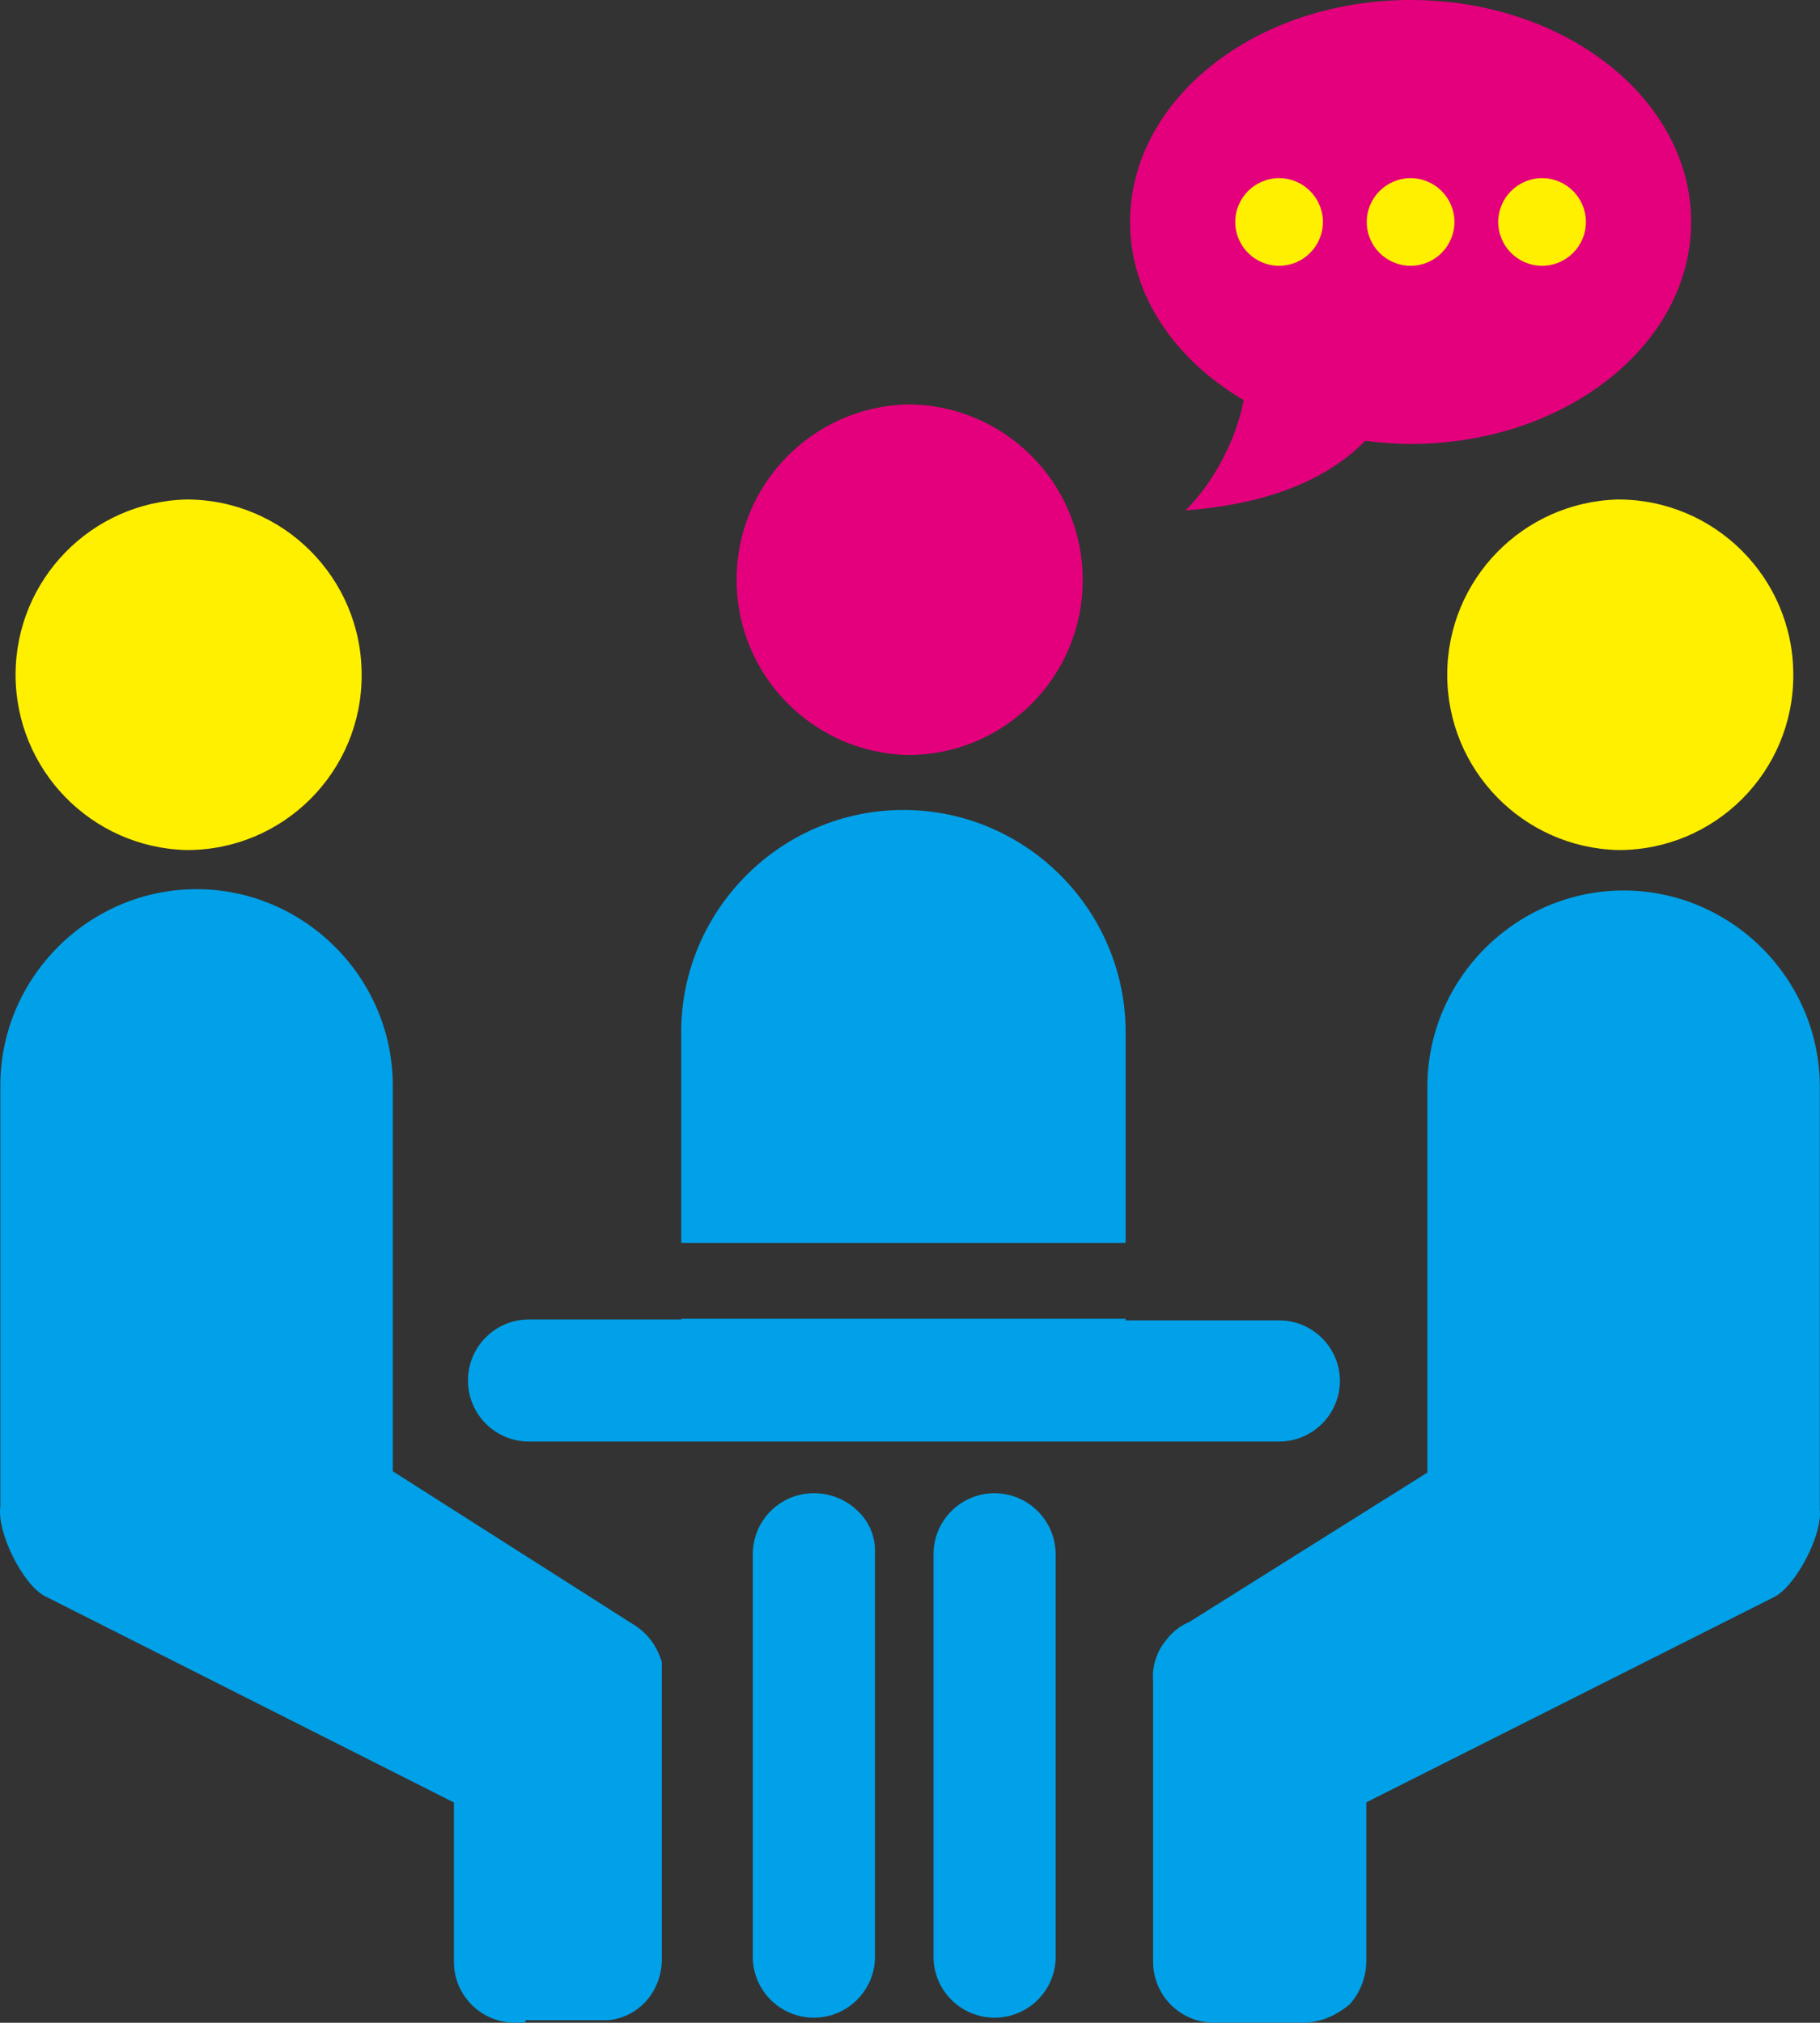
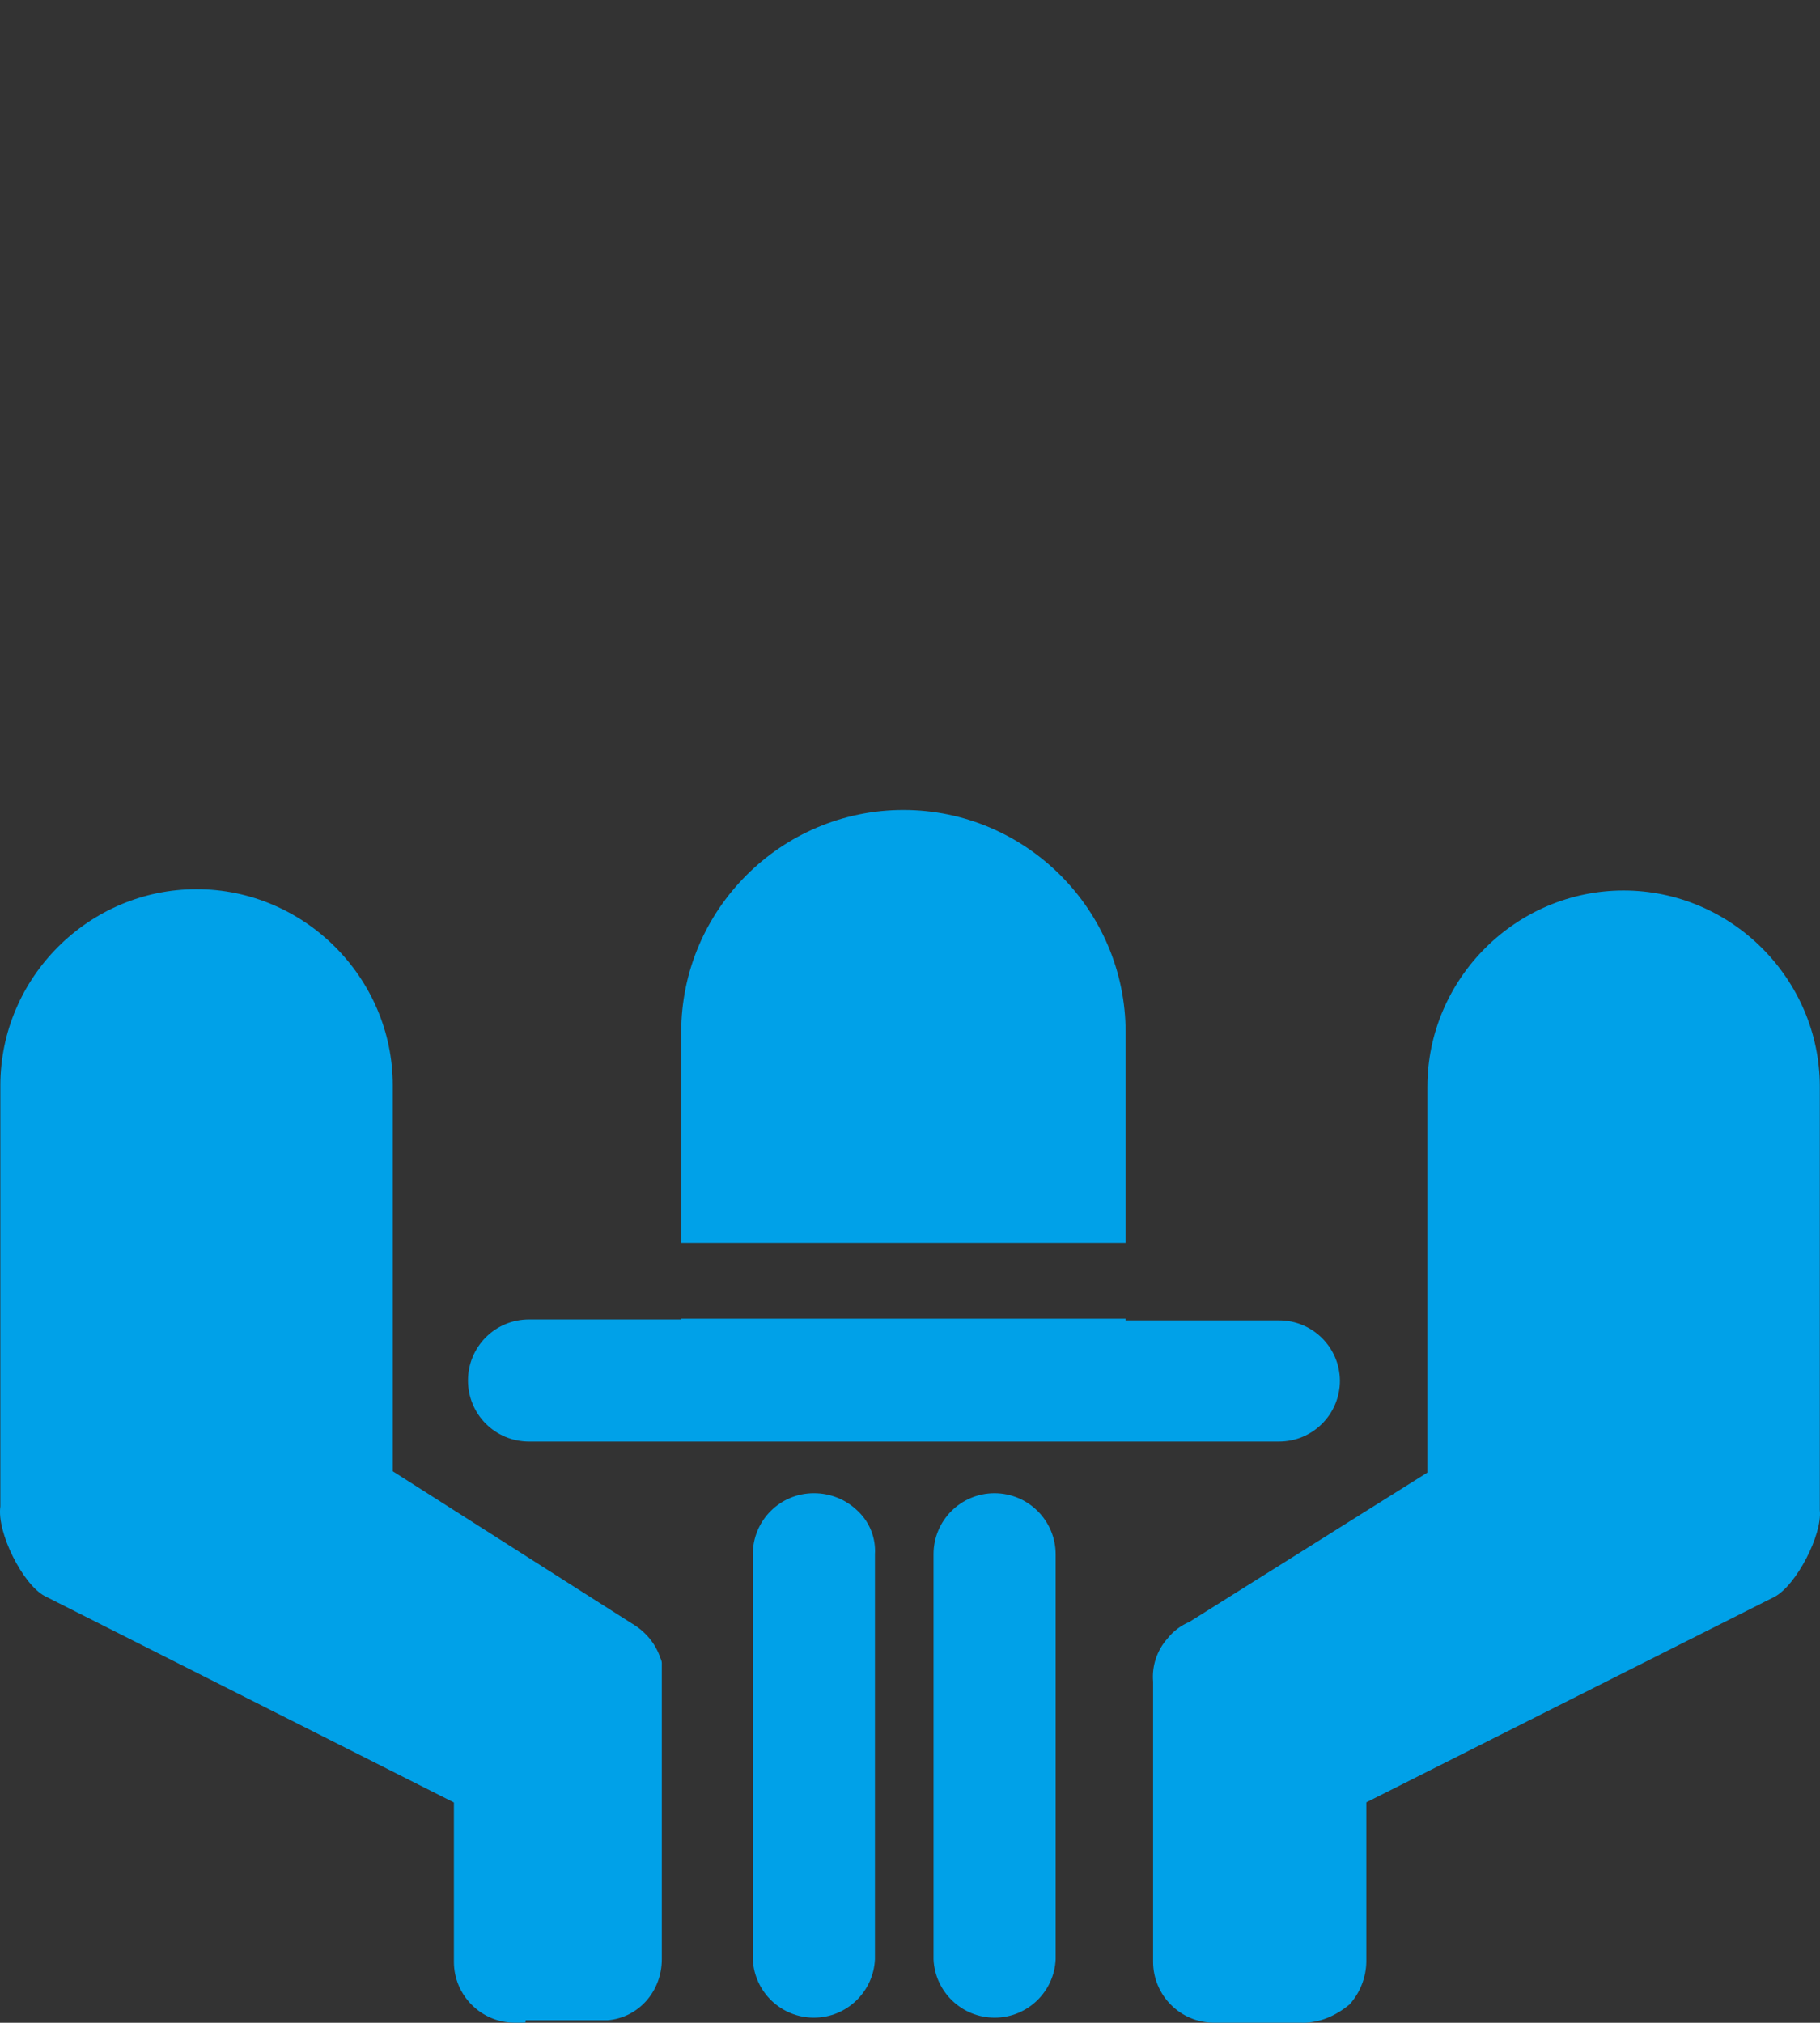
<svg xmlns="http://www.w3.org/2000/svg" fill="none" version="1.1" width="68" height="75.579" viewBox="0 0 68 75.579">
  <rect x="0" y="0" width="68" height="75.579" fill="#333333" stroke="none" />
  <g>
    <g>
      <path d="M48.664,75.577L45.364,75.577C44.103,75.58,43.081,74.557,43.083,73.296L43.083,62.835C43.033,62.25,43.225,61.67,43.614,61.23C43.831,60.954,44.114,60.738,44.438,60.603L53.331,55.022L53.331,40.604C53.331,36.579,56.638,33.273,60.662,33.273C64.687,33.273,67.993,36.579,67.993,40.604L67.993,56.426C68.091,57.339,67.114,59.243,66.292,59.67L51.05,67.344L51.05,73.291C51.042,73.885,50.819,74.455,50.423,74.896C49.878,75.343,49.293,75.579,48.664,75.579L48.664,75.577ZM19.631,75.577L19.24,75.577C17.979,75.58,16.956,74.557,16.959,73.296L16.959,67.349L1.667,59.634C0.844,59.194,-0.125,57.254,0.013,56.286L0.013,57.06L0.013,40.555C0.013,36.53,3.319,33.224,7.344,33.224C11.369,33.224,14.675,36.53,14.675,40.555L14.675,54.973L23.604,60.659C24.093,60.944,24.484,61.384,24.678,61.962C24.717,62.035,24.734,62.117,24.727,62.199L24.727,73.204C24.727,74.419,23.847,75.394,22.698,75.486L19.642,75.486L19.628,75.577L19.631,75.577ZM42.056,46.434L42.056,38.566C42.056,33.996,38.324,30.264,33.754,30.264C29.185,30.264,25.452,33.996,25.452,38.566L25.452,46.441L42.056,46.441L42.056,46.434ZM30.408,55.794C29.147,55.792,28.124,56.815,28.127,58.076L28.127,73.211C28.183,74.432,29.189,75.392,30.411,75.39C31.633,75.389,32.637,74.425,32.69,73.204L32.69,58.076C32.727,57.474,32.498,56.887,32.062,56.471C31.623,56.034,31.027,55.791,30.408,55.794ZM47.784,49.336L42.056,49.336L42.056,49.274L25.452,49.274L25.452,49.301L19.767,49.301C18.503,49.301,17.485,50.319,17.485,51.582C17.485,52.846,18.503,53.863,19.767,53.863L47.782,53.863C49.043,53.866,50.066,52.843,50.063,51.582C50.05,50.334,49.031,49.33,47.782,49.336L47.784,49.336ZM37.161,55.794C35.9,55.792,34.877,56.815,34.879,58.076L34.879,73.211C34.935,74.432,35.942,75.392,37.164,75.39C38.386,75.389,39.39,74.425,39.442,73.204L39.442,58.076C39.44,56.817,38.42,55.797,37.161,55.794Z" fill="#00A1E8" fill-opacity="1" style="mix-blend-mode:passthrough" />
    </g>
    <g>
-       <path d="M6.962,18.663C3.412,18.755,0.582,21.66,0.582,25.212C0.582,28.764,3.412,31.669,6.962,31.762C10.586,31.777,13.527,28.835,13.512,25.212C13.513,21.594,10.58,18.661,6.962,18.663ZM60.452,18.663C56.902,18.755,54.072,21.66,54.072,25.212C54.072,28.764,56.902,31.669,60.452,31.762C64.076,31.777,67.017,28.835,67.002,25.212C67.003,21.594,64.07,18.661,60.452,18.663Z" fill="#FFF000" fill-opacity="1" style="mix-blend-mode:passthrough" />
-     </g>
+       </g>
    <g>
-       <path d="M33.902,15.111C30.351,15.204,27.521,18.109,27.521,21.661C27.521,25.212,30.351,28.117,33.902,28.21C37.525,28.225,40.466,25.284,40.451,21.661C40.452,18.043,37.519,15.11,33.902,15.111Z" fill="#E4007D" fill-opacity="1" style="mix-blend-mode:passthrough" />
-     </g>
+       </g>
    <g>
-       <path d="M52.703,0C58.491,0,63.184,3.714,63.184,8.294C63.184,12.875,58.492,16.588,52.704,16.588C52.126,16.588,51.562,16.541,51.009,16.47C49.433,18.082,47.028,18.866,44.296,19.07C45.414,17.951,46.215,16.327,46.466,14.949C43.896,13.437,42.223,11.023,42.223,8.294C42.223,3.714,46.915,0,52.703,0Z" fill="#E4007D" fill-opacity="1" style="mix-blend-mode:passthrough" />
-     </g>
+       </g>
    <g>
-       <path d="M51.066,8.294C51.066,9.198,51.799,9.931,52.703,9.931C53.608,9.931,54.341,9.198,54.341,8.294C54.341,7.39,53.608,6.657,52.703,6.657C51.799,6.657,51.066,7.39,51.066,8.294ZM55.979,8.294C55.979,9.198,56.712,9.931,57.616,9.931C58.52,9.931,59.253,9.198,59.253,8.294C59.253,7.39,58.52,6.657,57.616,6.657C56.712,6.657,55.979,7.39,55.979,8.294ZM46.153,8.294C46.153,9.198,46.886,9.931,47.79,9.931C48.694,9.931,49.427,9.198,49.427,8.294C49.427,7.39,48.694,6.657,47.79,6.657C46.886,6.657,46.153,7.39,46.153,8.294Z" fill="#FFF000" fill-opacity="1" style="mix-blend-mode:passthrough" />
-     </g>
+       </g>
  </g>
</svg>